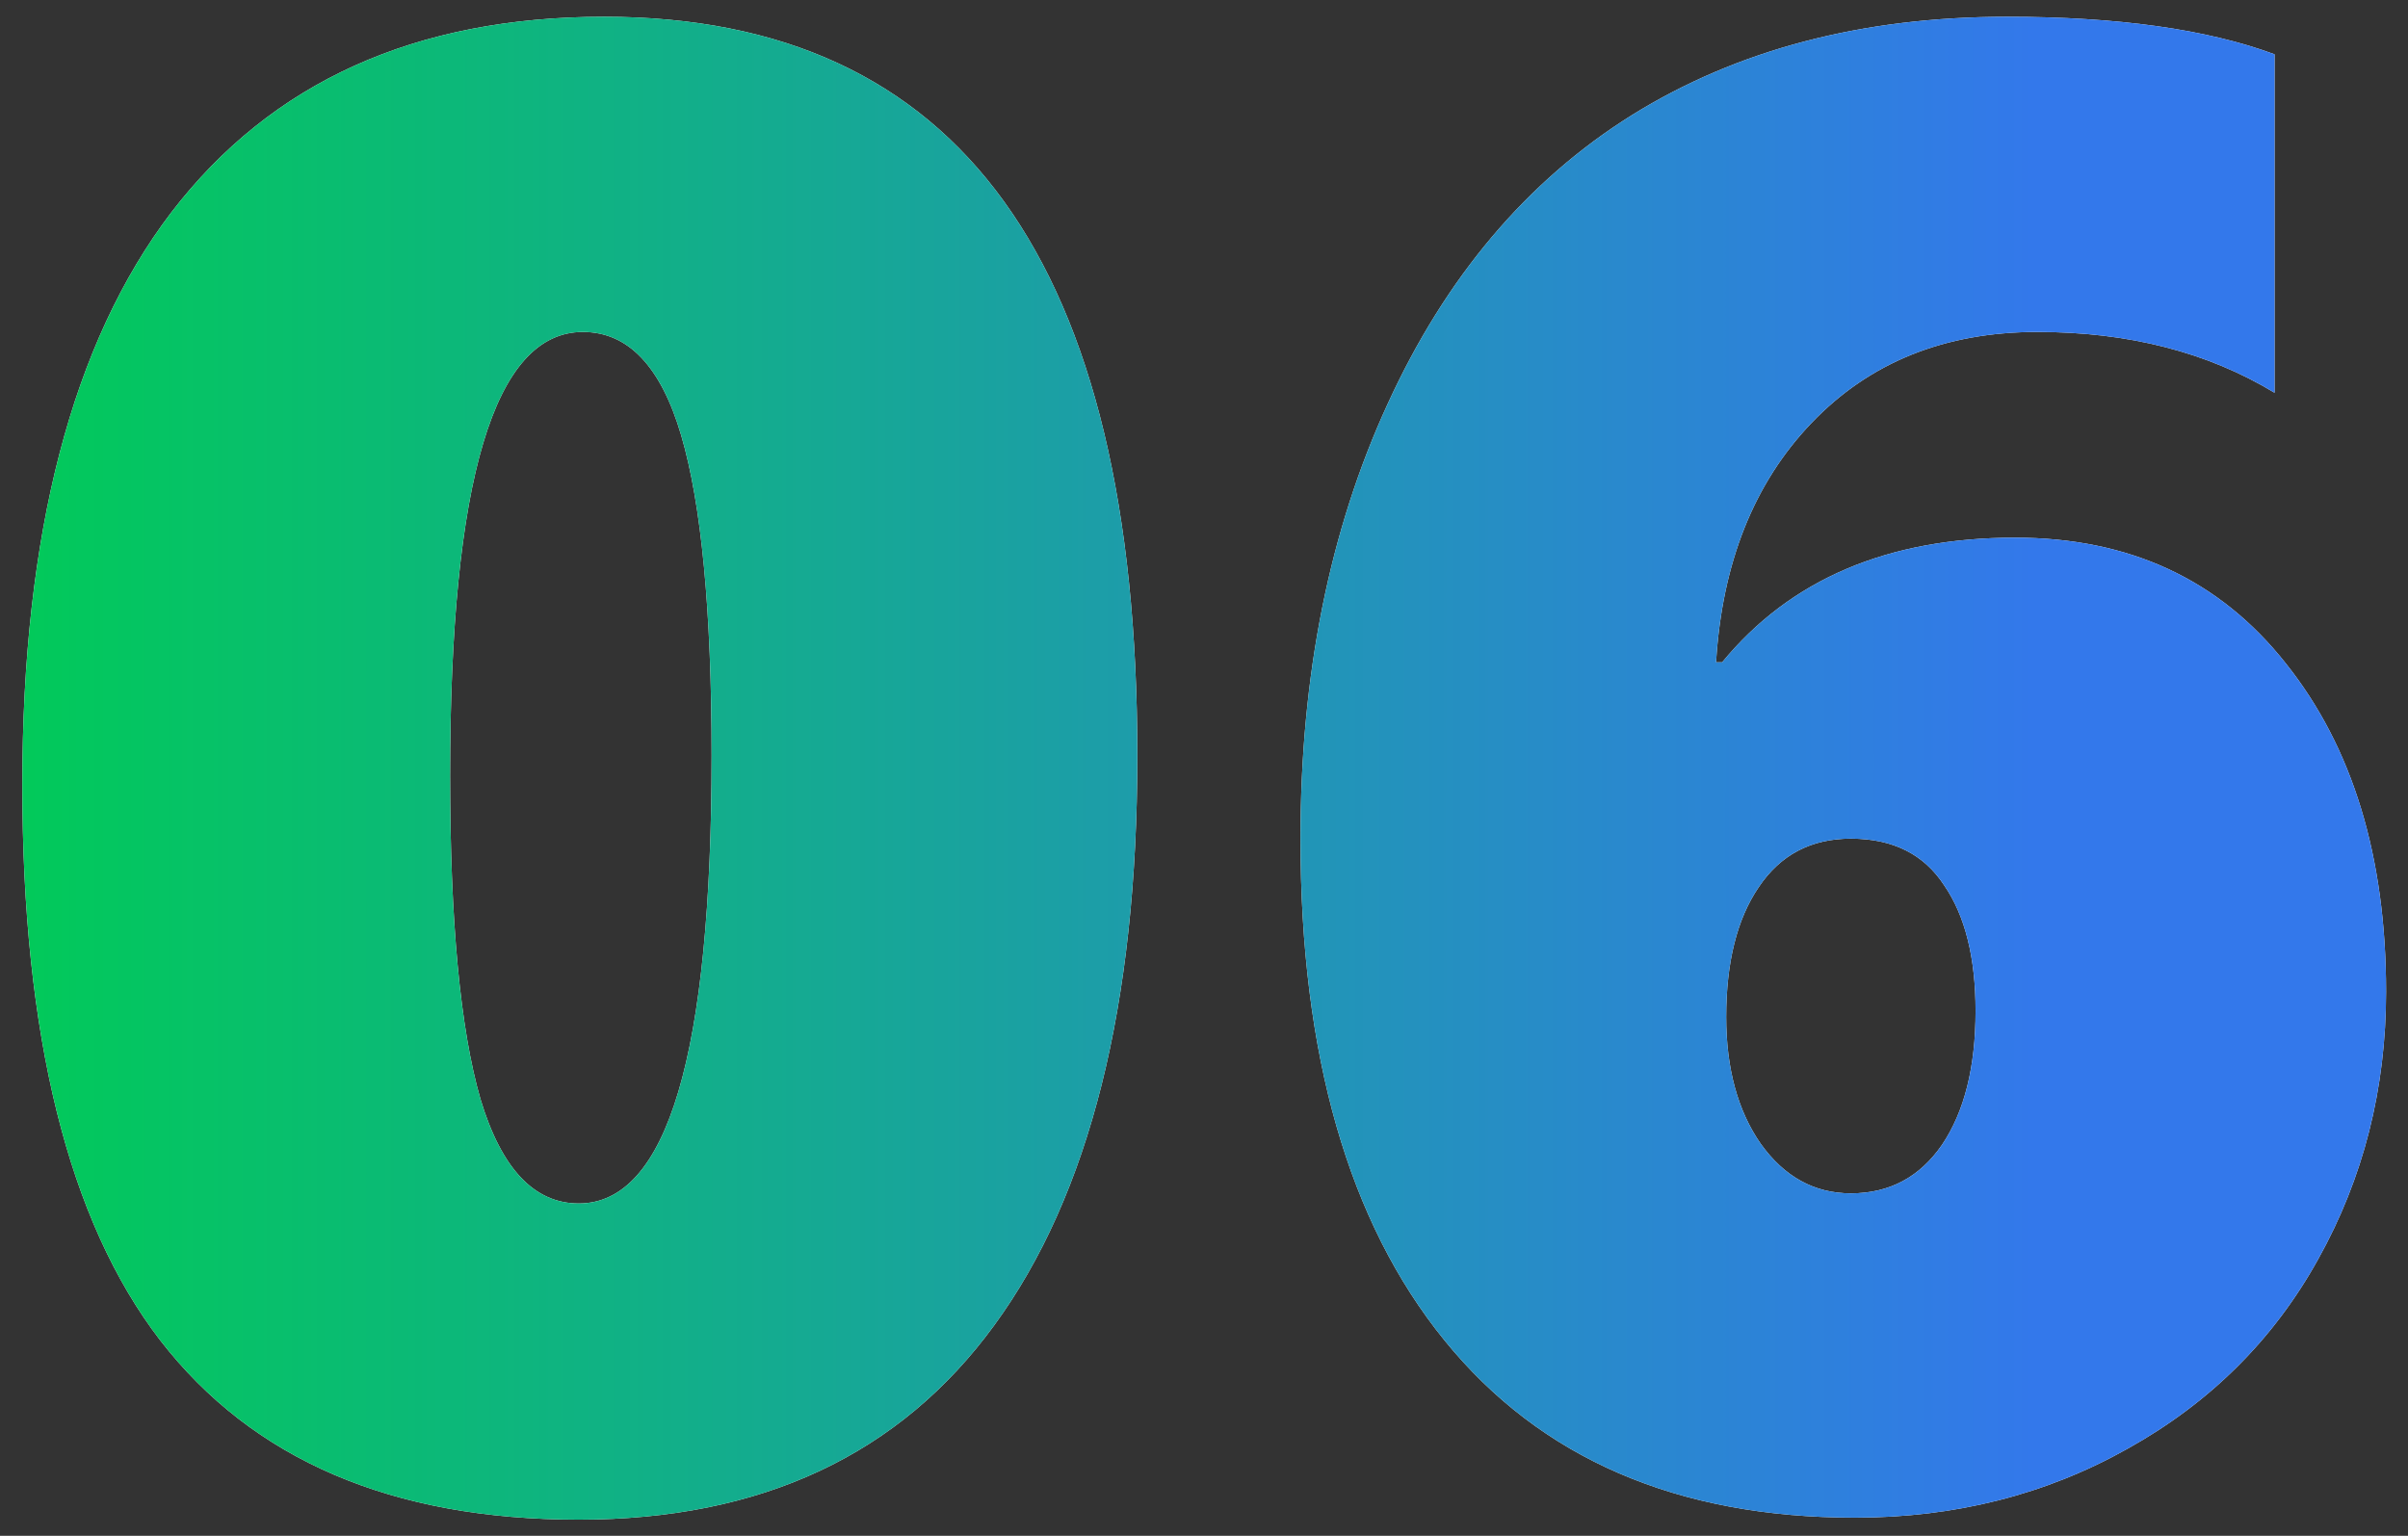
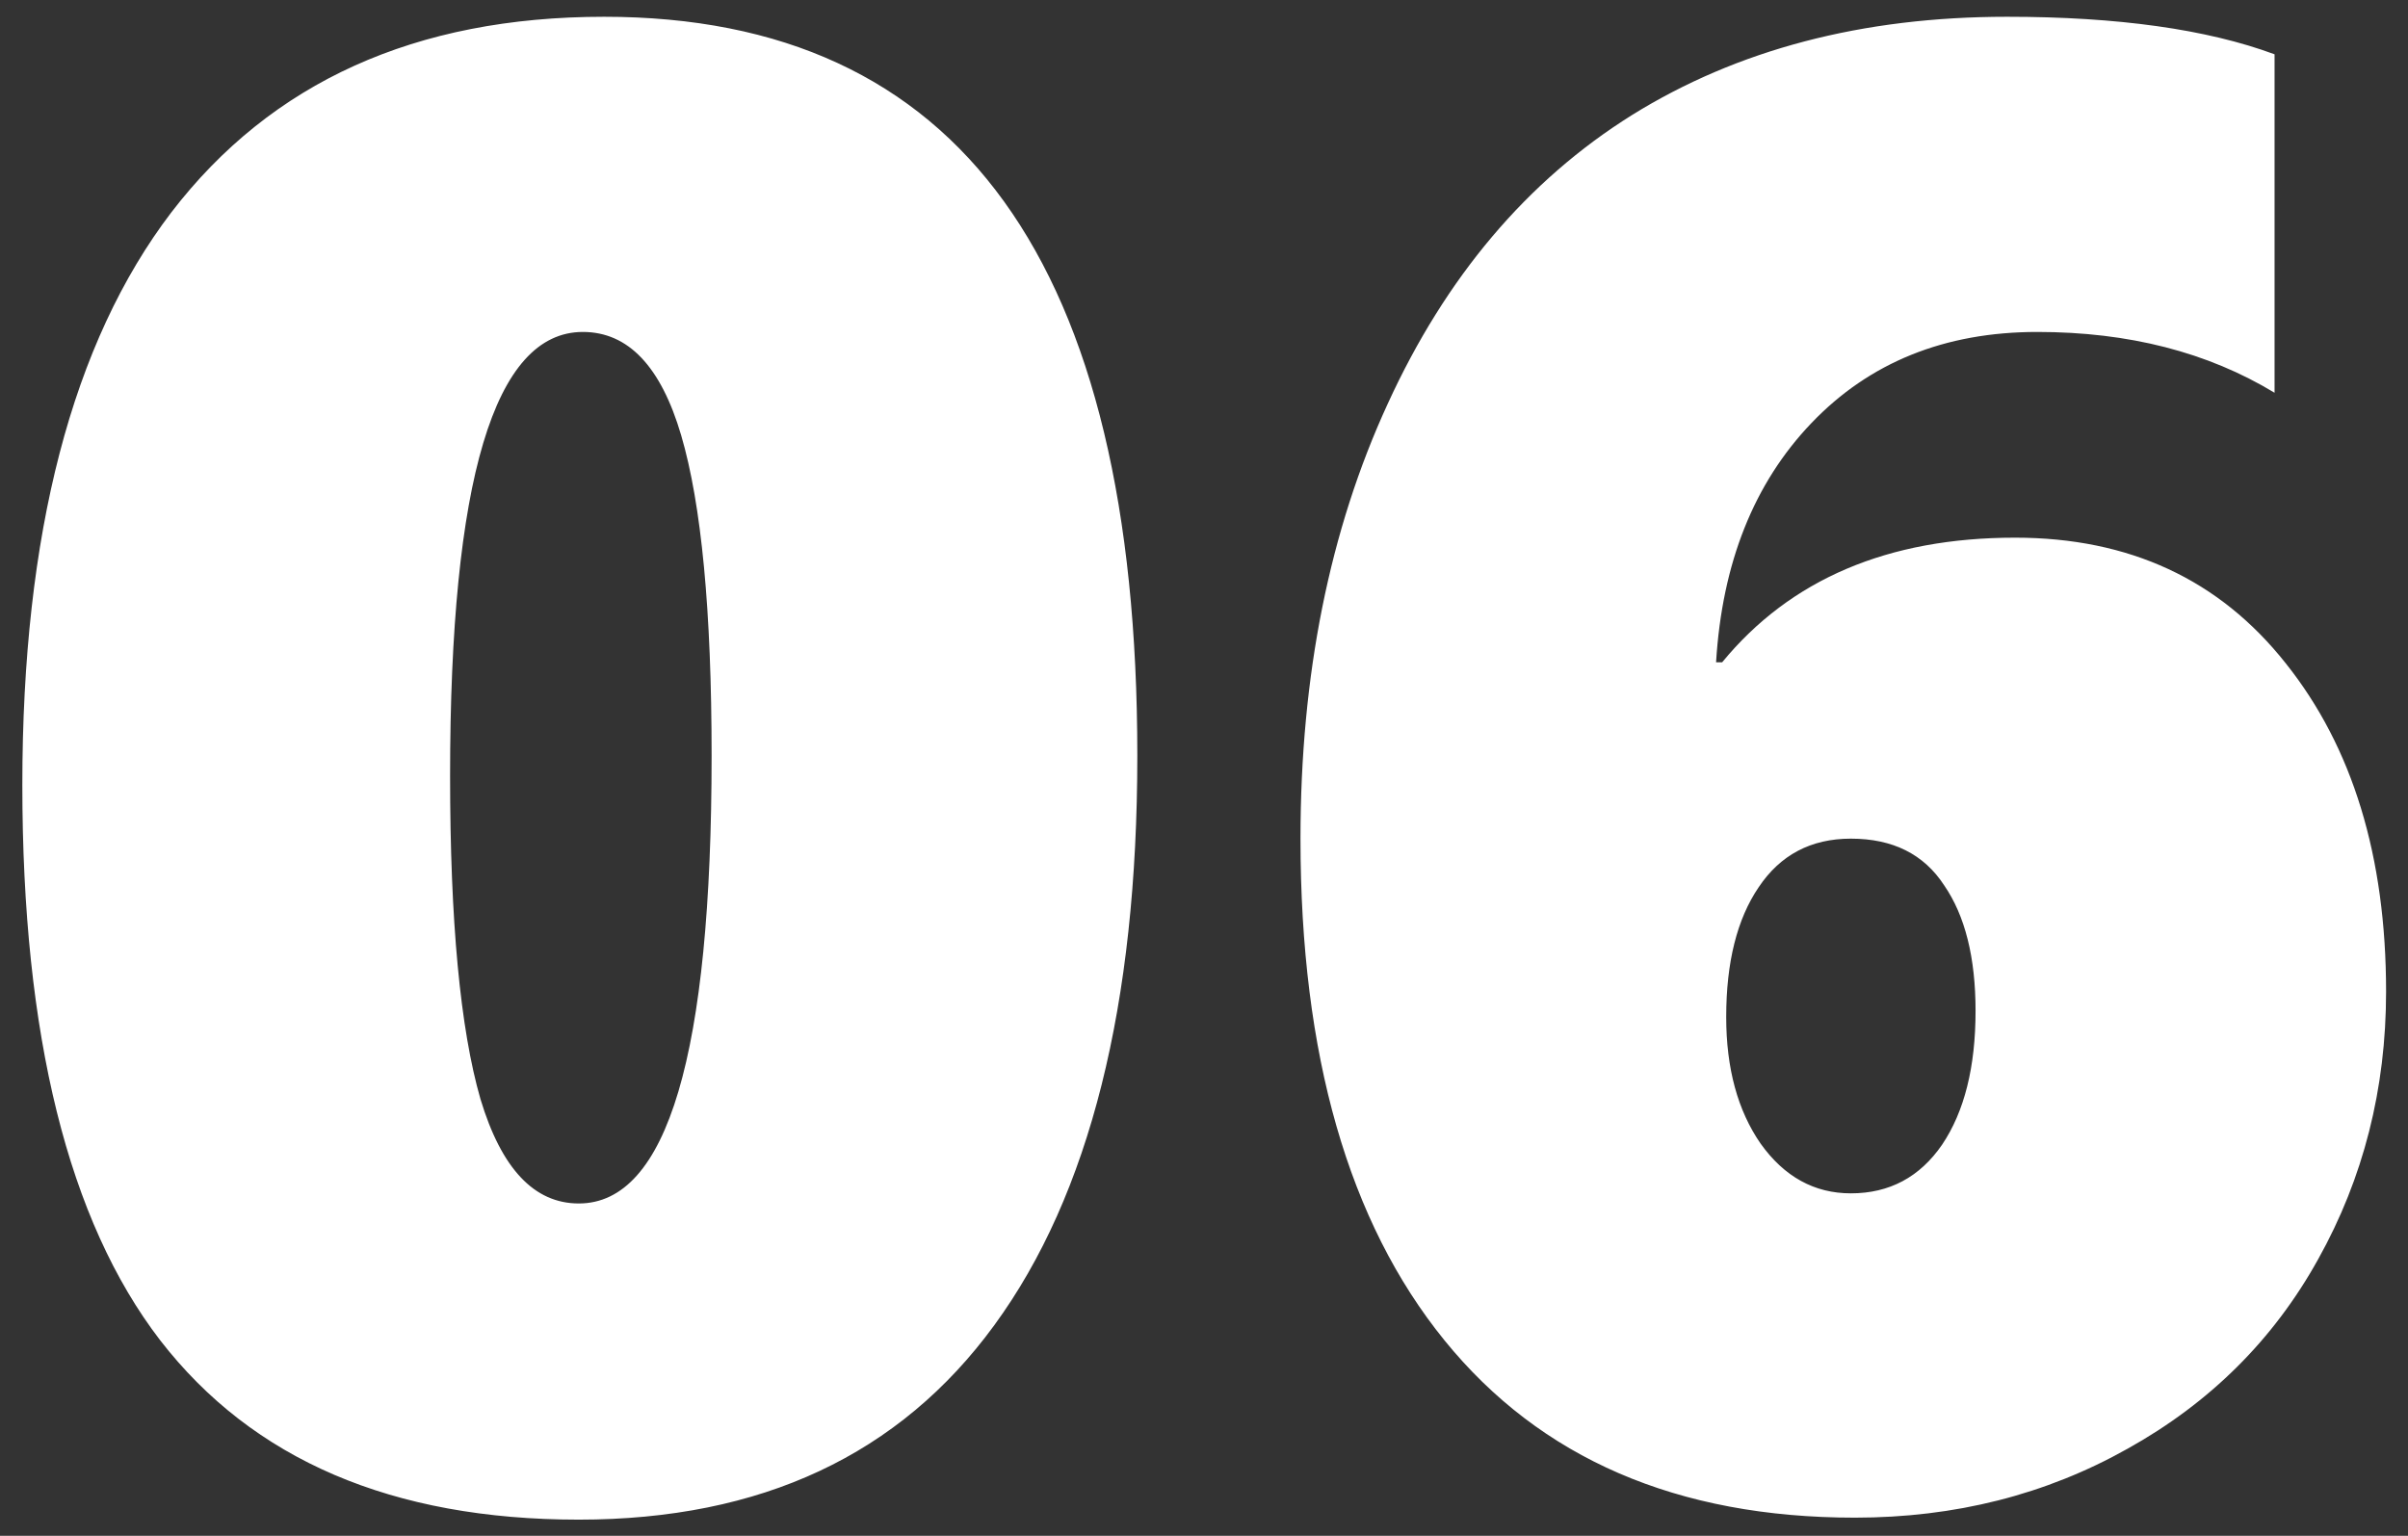
<svg xmlns="http://www.w3.org/2000/svg" width="58" height="37" viewBox="0 0 58 37" fill="none">
  <rect x="0" y="0" width="58" height="37" fill="#333333" stroke="none" />
  <path d="M27.394 18.202C27.394 24.208 26.246 28.782 23.951 31.923C21.672 35.048 18.336 36.61 13.941 36.61C9.449 36.61 6.088 35.17 3.858 32.289C1.645 29.408 0.538 24.949 0.538 18.91C0.538 12.855 1.734 8.257 4.127 5.116C6.536 1.975 10.011 0.404 14.552 0.404C23.113 0.404 27.394 6.337 27.394 18.202ZM17.14 18.202C17.14 14.719 16.895 12.148 16.407 10.487C15.919 8.827 15.13 7.997 14.039 7.997C11.907 7.997 10.841 11.562 10.841 18.69C10.841 22.19 11.085 24.786 11.573 26.479C12.078 28.155 12.867 28.993 13.941 28.993C16.074 28.993 17.14 25.396 17.14 18.202ZM57.472 23.891C57.472 26.234 56.926 28.383 55.836 30.336C54.762 32.273 53.232 33.795 51.246 34.901C49.277 36.008 47.088 36.562 44.679 36.562C40.398 36.562 37.102 35.137 34.791 32.289C32.48 29.441 31.324 25.412 31.324 20.204C31.324 16.265 32.024 12.774 33.424 9.73C34.824 6.671 36.785 4.351 39.308 2.772C41.847 1.194 44.858 0.404 48.341 0.404C51.01 0.404 53.158 0.705 54.786 1.308V9.462C53.175 8.485 51.27 7.997 49.073 7.997C46.843 7.997 45.029 8.729 43.629 10.194C42.245 11.643 41.48 13.563 41.334 15.956H41.48C43.124 13.954 45.476 12.953 48.536 12.953C51.287 12.953 53.46 13.962 55.055 15.98C56.666 17.999 57.472 20.635 57.472 23.891ZM47.584 24.355C47.584 23.069 47.332 22.06 46.827 21.327C46.339 20.578 45.59 20.204 44.581 20.204C43.621 20.204 42.88 20.595 42.359 21.376C41.839 22.141 41.578 23.183 41.578 24.501C41.578 25.738 41.855 26.755 42.408 27.553C42.978 28.35 43.702 28.749 44.581 28.749C45.509 28.749 46.241 28.358 46.778 27.577C47.315 26.78 47.584 25.705 47.584 24.355Z" fill="white" />
-   <path d="M27.394 18.202C27.394 24.208 26.246 28.782 23.951 31.923C21.672 35.048 18.336 36.61 13.941 36.61C9.449 36.61 6.088 35.17 3.858 32.289C1.645 29.408 0.538 24.949 0.538 18.91C0.538 12.855 1.734 8.257 4.127 5.116C6.536 1.975 10.011 0.404 14.552 0.404C23.113 0.404 27.394 6.337 27.394 18.202ZM17.14 18.202C17.14 14.719 16.895 12.148 16.407 10.487C15.919 8.827 15.13 7.997 14.039 7.997C11.907 7.997 10.841 11.562 10.841 18.69C10.841 22.19 11.085 24.786 11.573 26.479C12.078 28.155 12.867 28.993 13.941 28.993C16.074 28.993 17.14 25.396 17.14 18.202ZM57.472 23.891C57.472 26.234 56.926 28.383 55.836 30.336C54.762 32.273 53.232 33.795 51.246 34.901C49.277 36.008 47.088 36.562 44.679 36.562C40.398 36.562 37.102 35.137 34.791 32.289C32.48 29.441 31.324 25.412 31.324 20.204C31.324 16.265 32.024 12.774 33.424 9.73C34.824 6.671 36.785 4.351 39.308 2.772C41.847 1.194 44.858 0.404 48.341 0.404C51.01 0.404 53.158 0.705 54.786 1.308V9.462C53.175 8.485 51.27 7.997 49.073 7.997C46.843 7.997 45.029 8.729 43.629 10.194C42.245 11.643 41.48 13.563 41.334 15.956H41.48C43.124 13.954 45.476 12.953 48.536 12.953C51.287 12.953 53.46 13.962 55.055 15.98C56.666 17.999 57.472 20.635 57.472 23.891ZM47.584 24.355C47.584 23.069 47.332 22.06 46.827 21.327C46.339 20.578 45.59 20.204 44.581 20.204C43.621 20.204 42.88 20.595 42.359 21.376C41.839 22.141 41.578 23.183 41.578 24.501C41.578 25.738 41.855 26.755 42.408 27.553C42.978 28.35 43.702 28.749 44.581 28.749C45.509 28.749 46.241 28.358 46.778 27.577C47.315 26.78 47.584 25.705 47.584 24.355Z" fill="url(#paint0_linear)" />
  <defs>
    <linearGradient id="paint0_linear" x1="49" y1="16" x2="-1" y2="16" gradientUnits="userSpaceOnUse">
      <stop stop-color="#3378EB" />
      <stop offset="1" stop-color="#00CC55" />
    </linearGradient>
  </defs>
</svg>